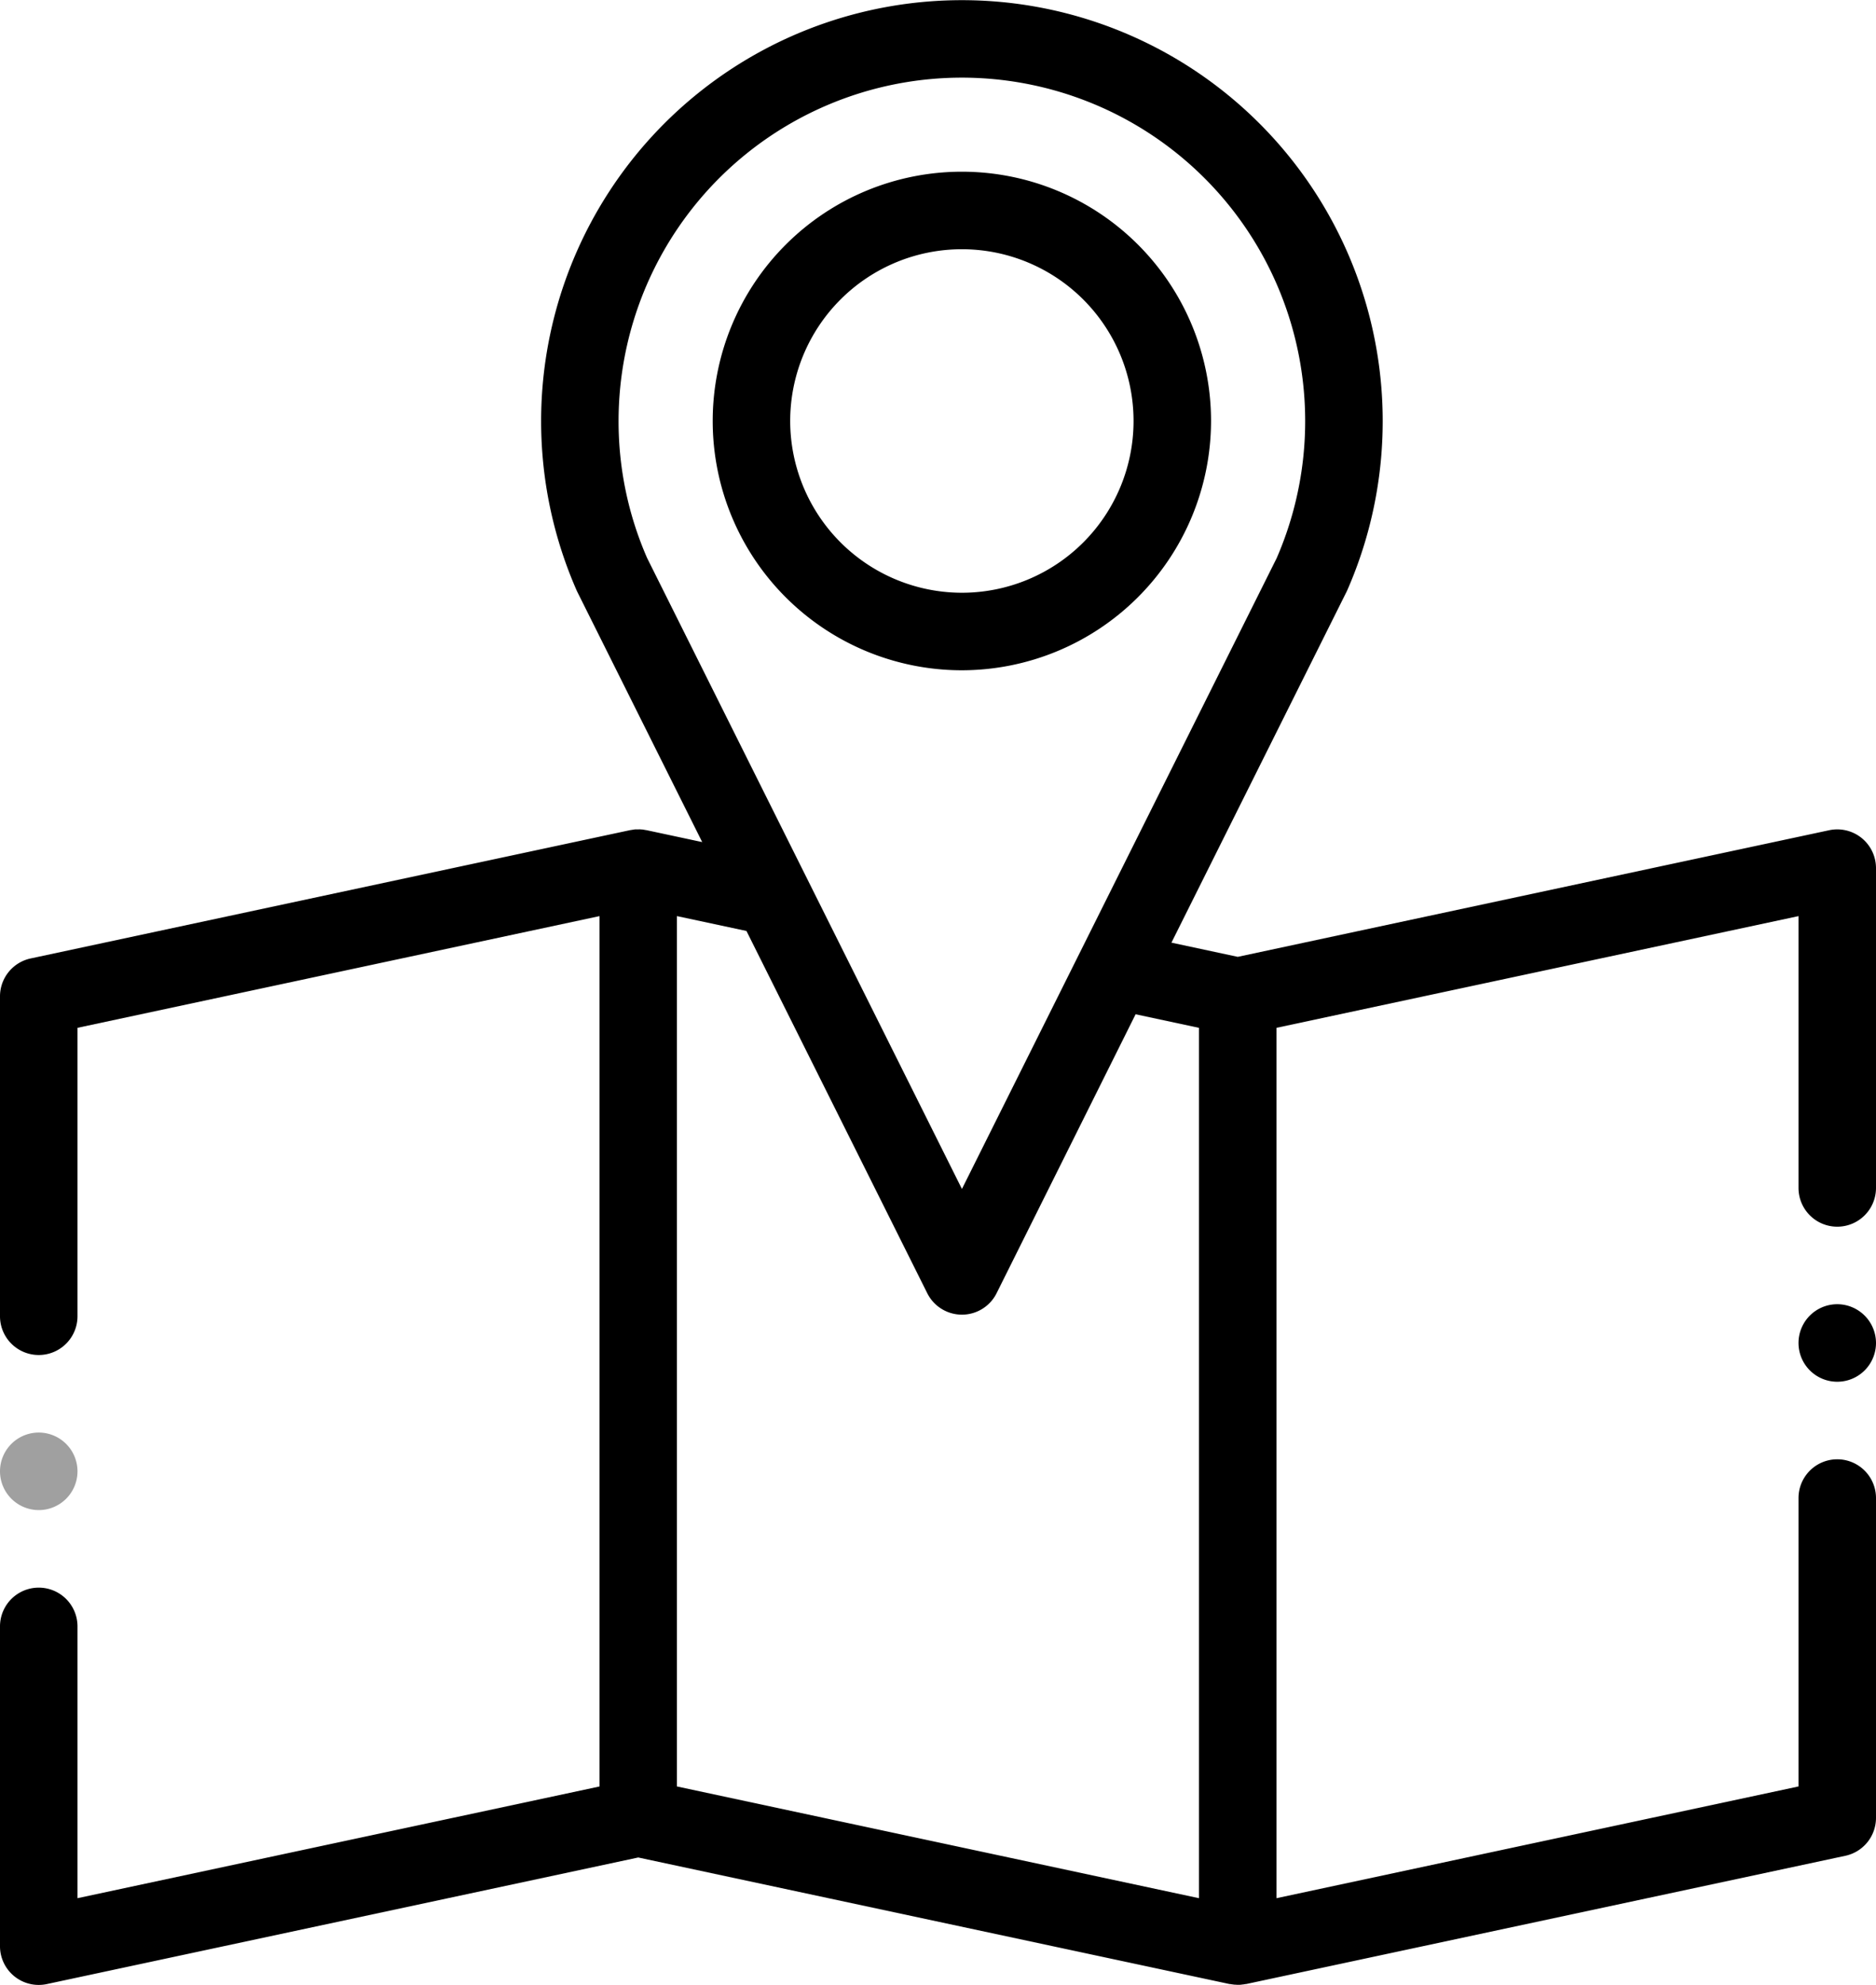
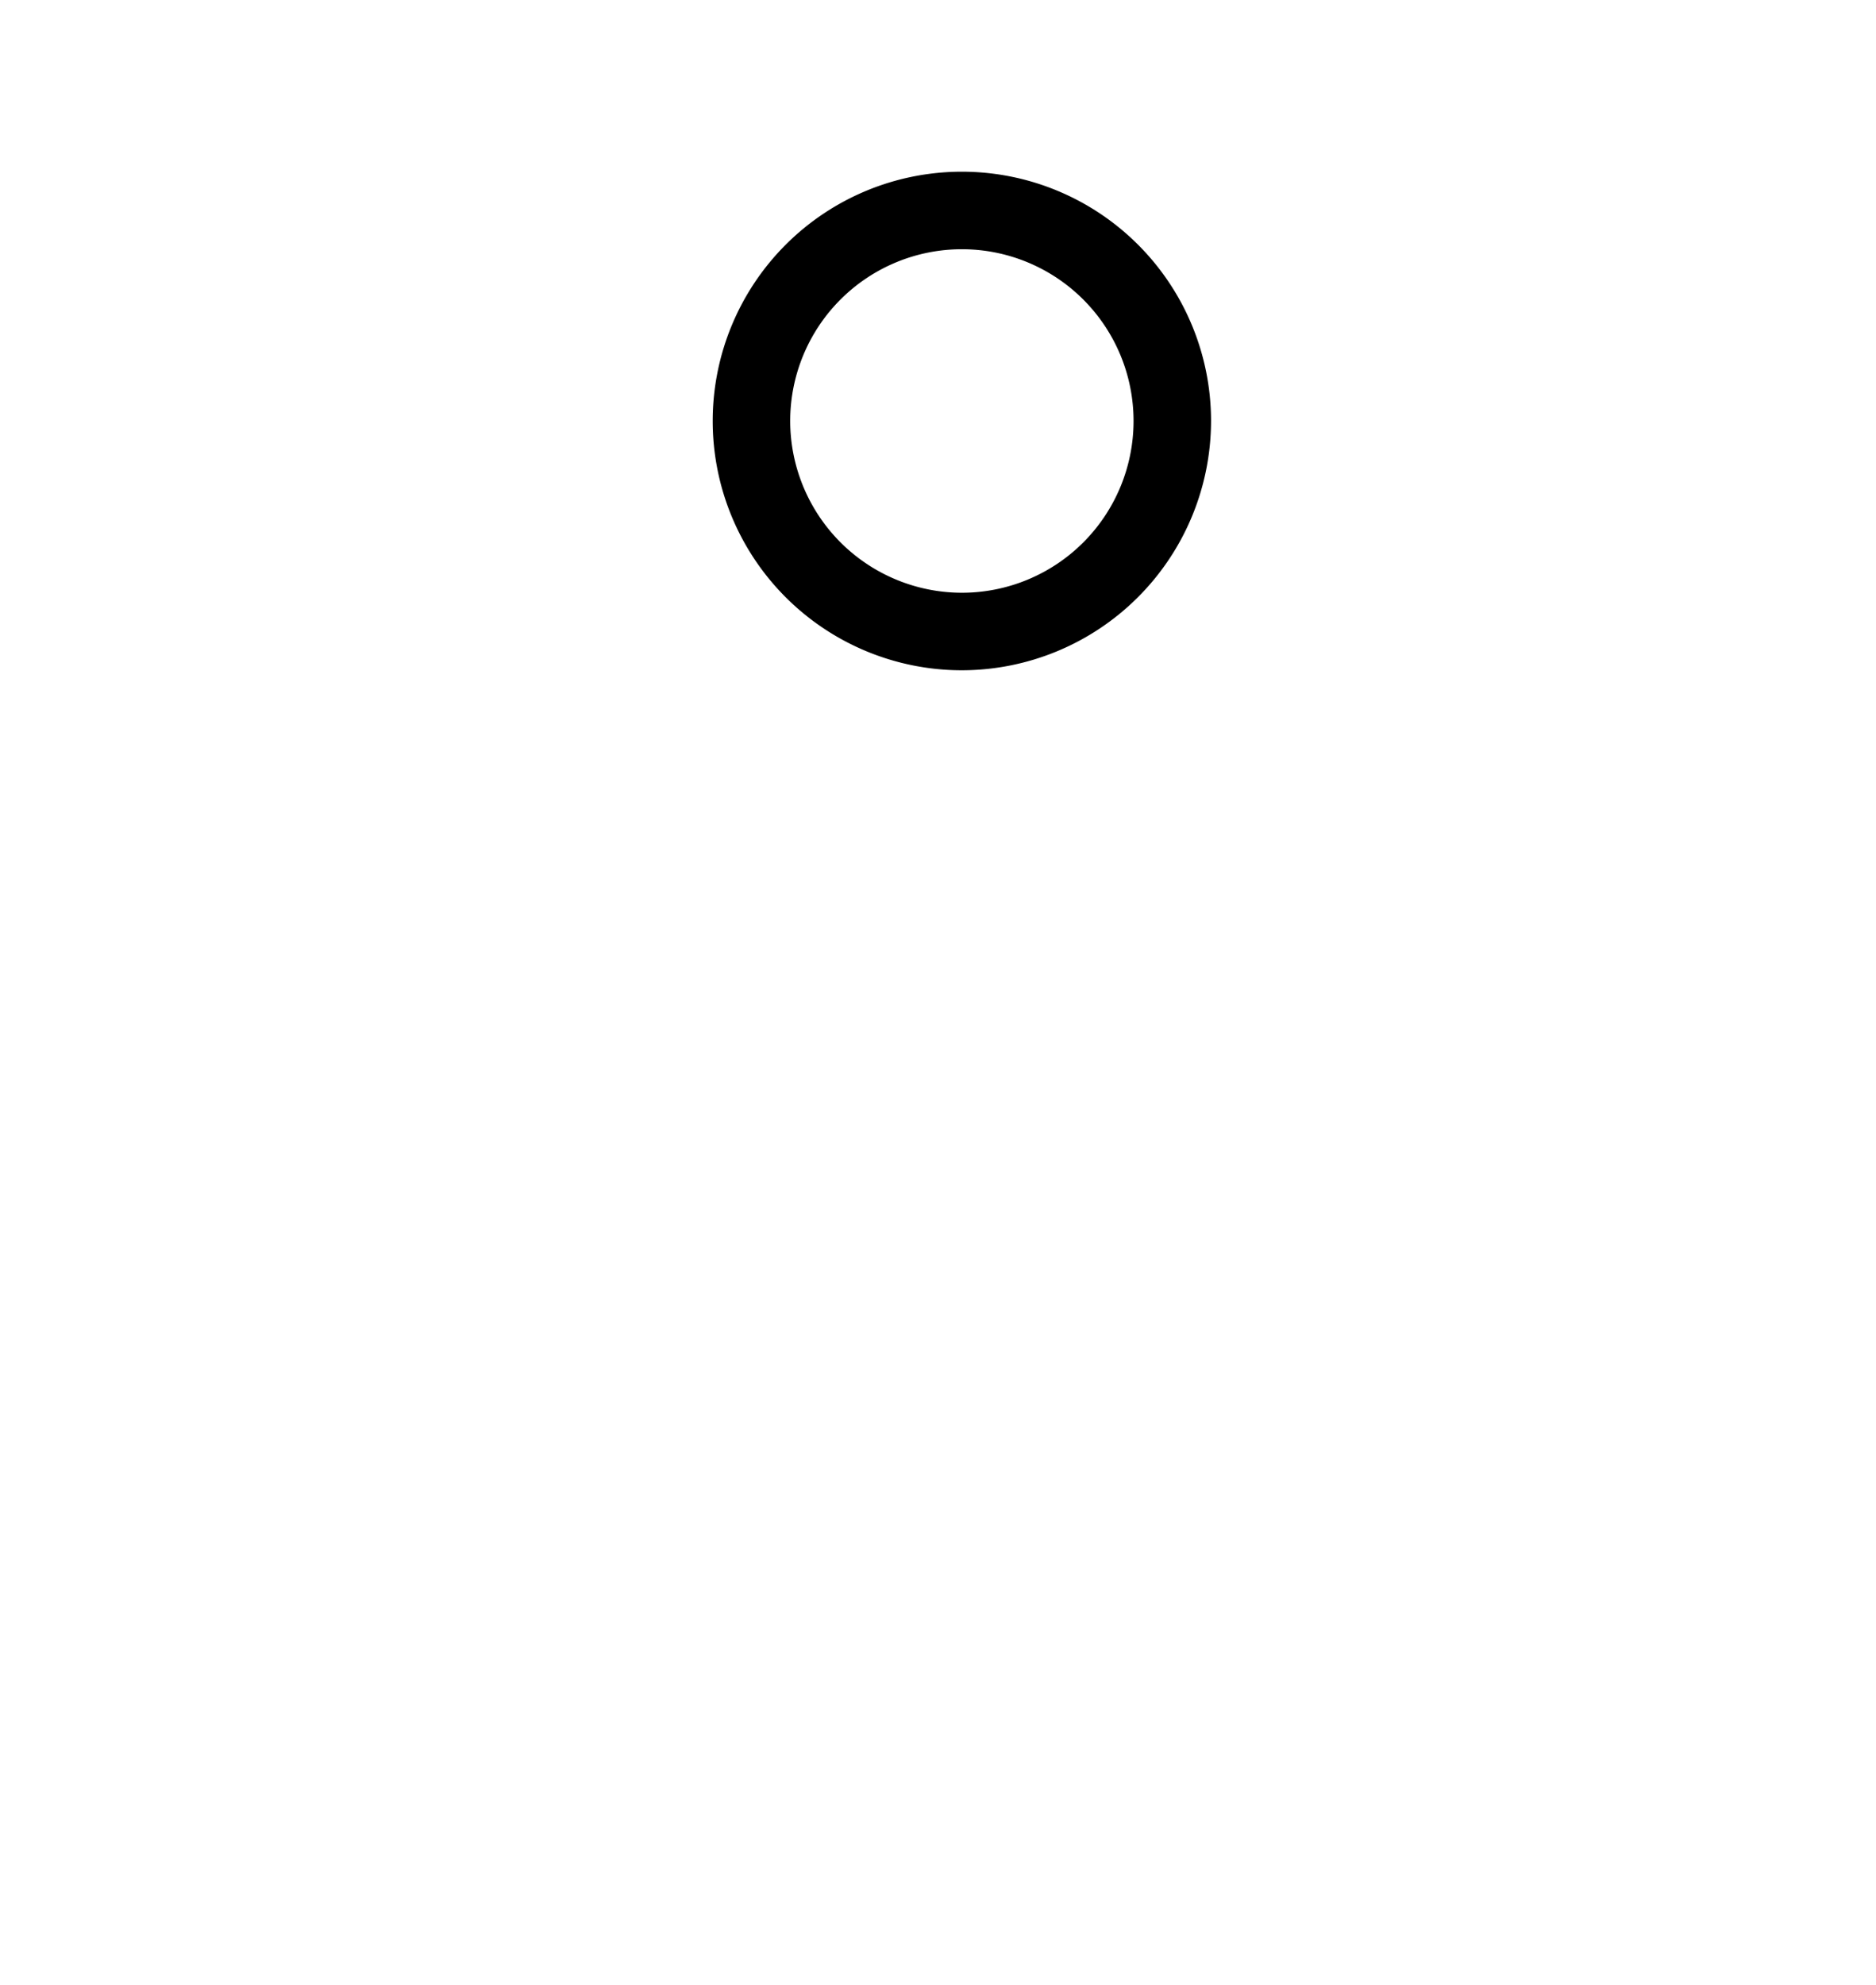
<svg xmlns="http://www.w3.org/2000/svg" width="70.209" height="74.25" viewBox="0 0 70.209 74.25">
  <g id="Group_10118" data-name="Group 10118" transform="translate(-14)">
-     <path id="Path_4217" data-name="Path 4217" d="M83.671,31.347a1.451,1.451,0,0,0-1.216-.29L60.323,35.793l-2.482-.531,6.55-13.119q.016-.032.031-.065a15.748,15.748,0,1,0-28.845,0c.01.022.019.043.03.065L40.28,31.5l-2.09-.447c-.019,0-.039-.006-.059-.009s-.056-.01-.084-.014-.051,0-.077-.005-.056,0-.084,0-.053,0-.079,0-.054,0-.081.006-.055.008-.082.013l-.061.009-22.436,4.8A1.45,1.45,0,0,0,14,37.276V49.237a1.45,1.45,0,1,0,2.9,0V38.448l19.536-4.179V66.827L16.9,71.006V60.839a1.45,1.45,0,1,0-2.9,0V72.8a1.449,1.449,0,0,0,1.754,1.418l22.132-4.735,22.133,4.735.024,0c.032.006.065.011.1.015l.044.006c.046,0,.092.007.139.007s.093,0,.139-.007l.044-.006c.032,0,.065-.009.1-.015l.024,0,22.436-4.8A1.451,1.451,0,0,0,84.209,68V56.038a1.45,1.45,0,0,0-2.9,0V66.826l-19.536,4.18V38.448l19.536-4.179V44.437a1.45,1.45,0,0,0,2.9,0V32.475A1.452,1.452,0,0,0,83.671,31.347ZM37.15,15.748a12.848,12.848,0,1,1,24.629,5.131L50,44.476l-11.781-23.6A12.744,12.744,0,0,1,37.15,15.748Zm2.186,18.521,2.6.556L48.7,48.37a1.45,1.45,0,0,0,2.6,0L56.5,37.941l2.37.507V71.006l-19.536-4.18V34.269Z" transform="translate(0 0)" fill-rule="evenodd" />
    <path id="Path_4218" data-name="Path 4218" d="M216.576,53.614a9.325,9.325,0,1,0-9.325,9.325A9.336,9.336,0,0,0,216.576,53.614Zm-15.75,0a6.425,6.425,0,1,1,6.425,6.425A6.432,6.432,0,0,1,200.826,53.614Z" transform="translate(-157.253 -37.866)" fill-rule="evenodd" />
-     <path id="Path_4219" data-name="Path 4219" d="M15.45,372.42A1.45,1.45,0,1,0,14,370.97,1.453,1.453,0,0,0,15.45,372.42Z" transform="translate(0 -315.932)" fill="#a0a0a0" fill-rule="evenodd" />
-     <path id="Path_4220" data-name="Path 4220" d="M479.587,336.418a1.45,1.45,0,1,0,1.45,1.45A1.453,1.453,0,0,0,479.587,336.418Z" transform="translate(-396.828 -287.631)" fill-rule="evenodd" />
  </g>
</svg>